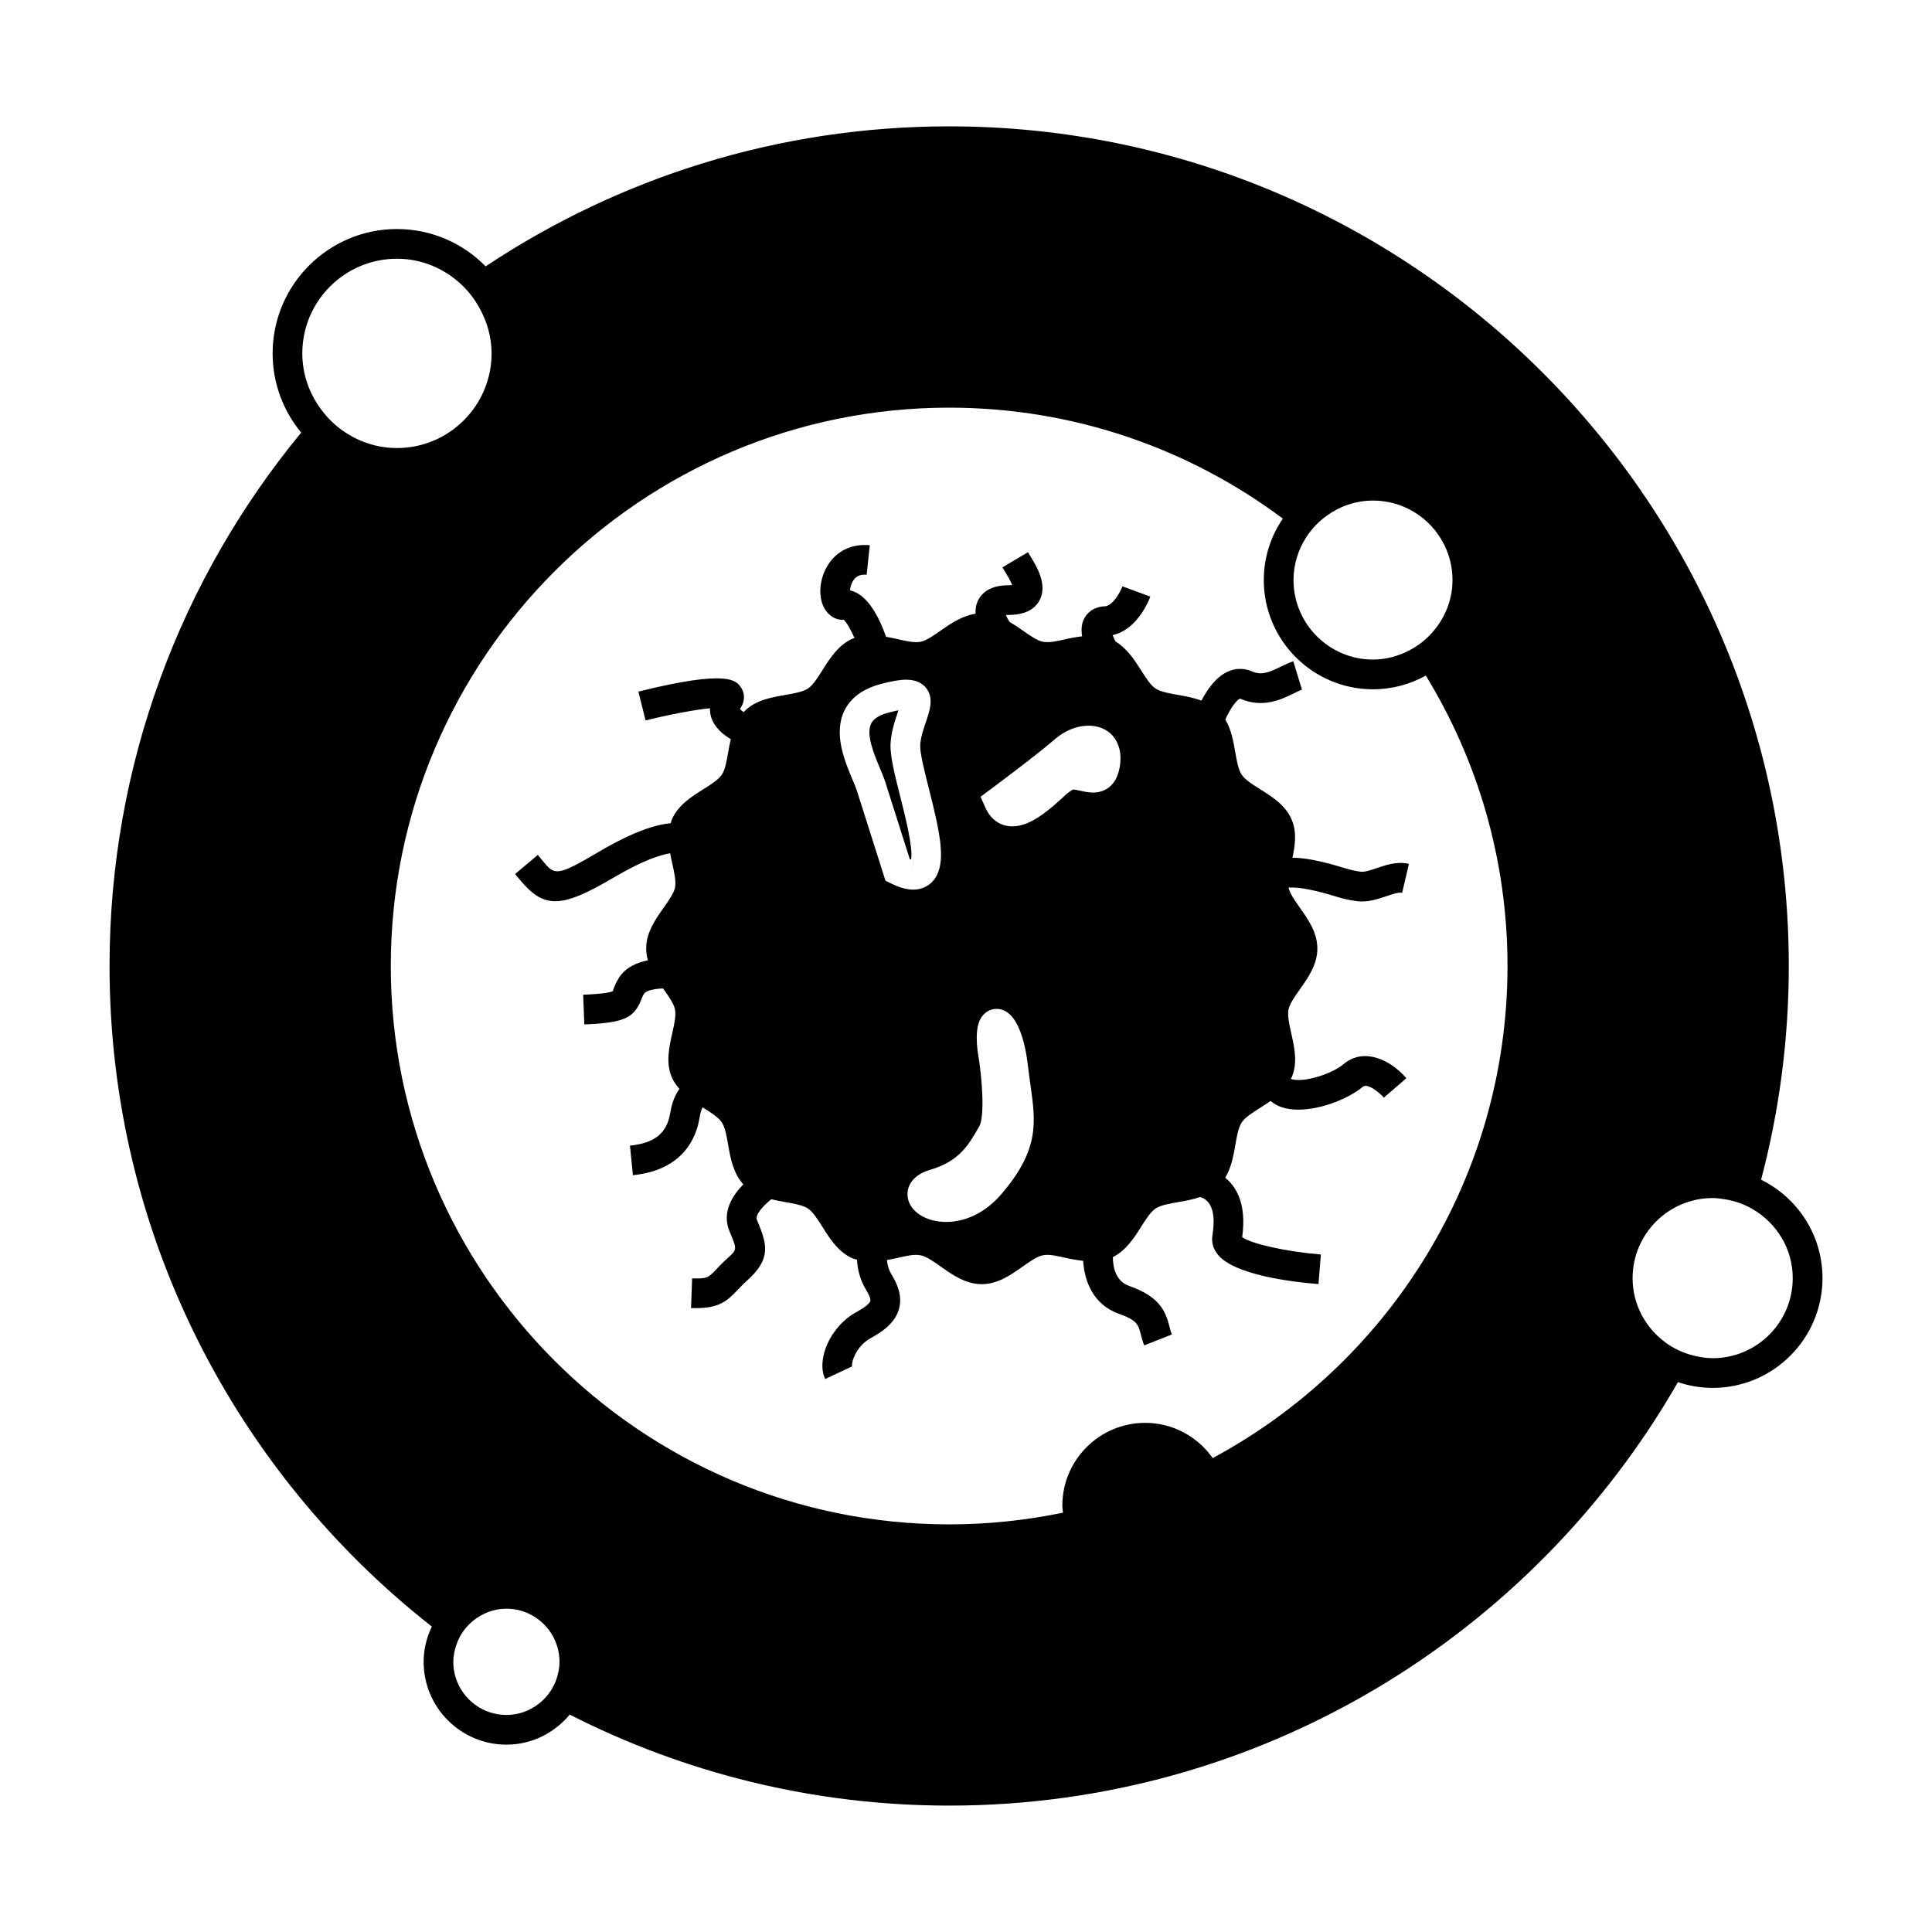
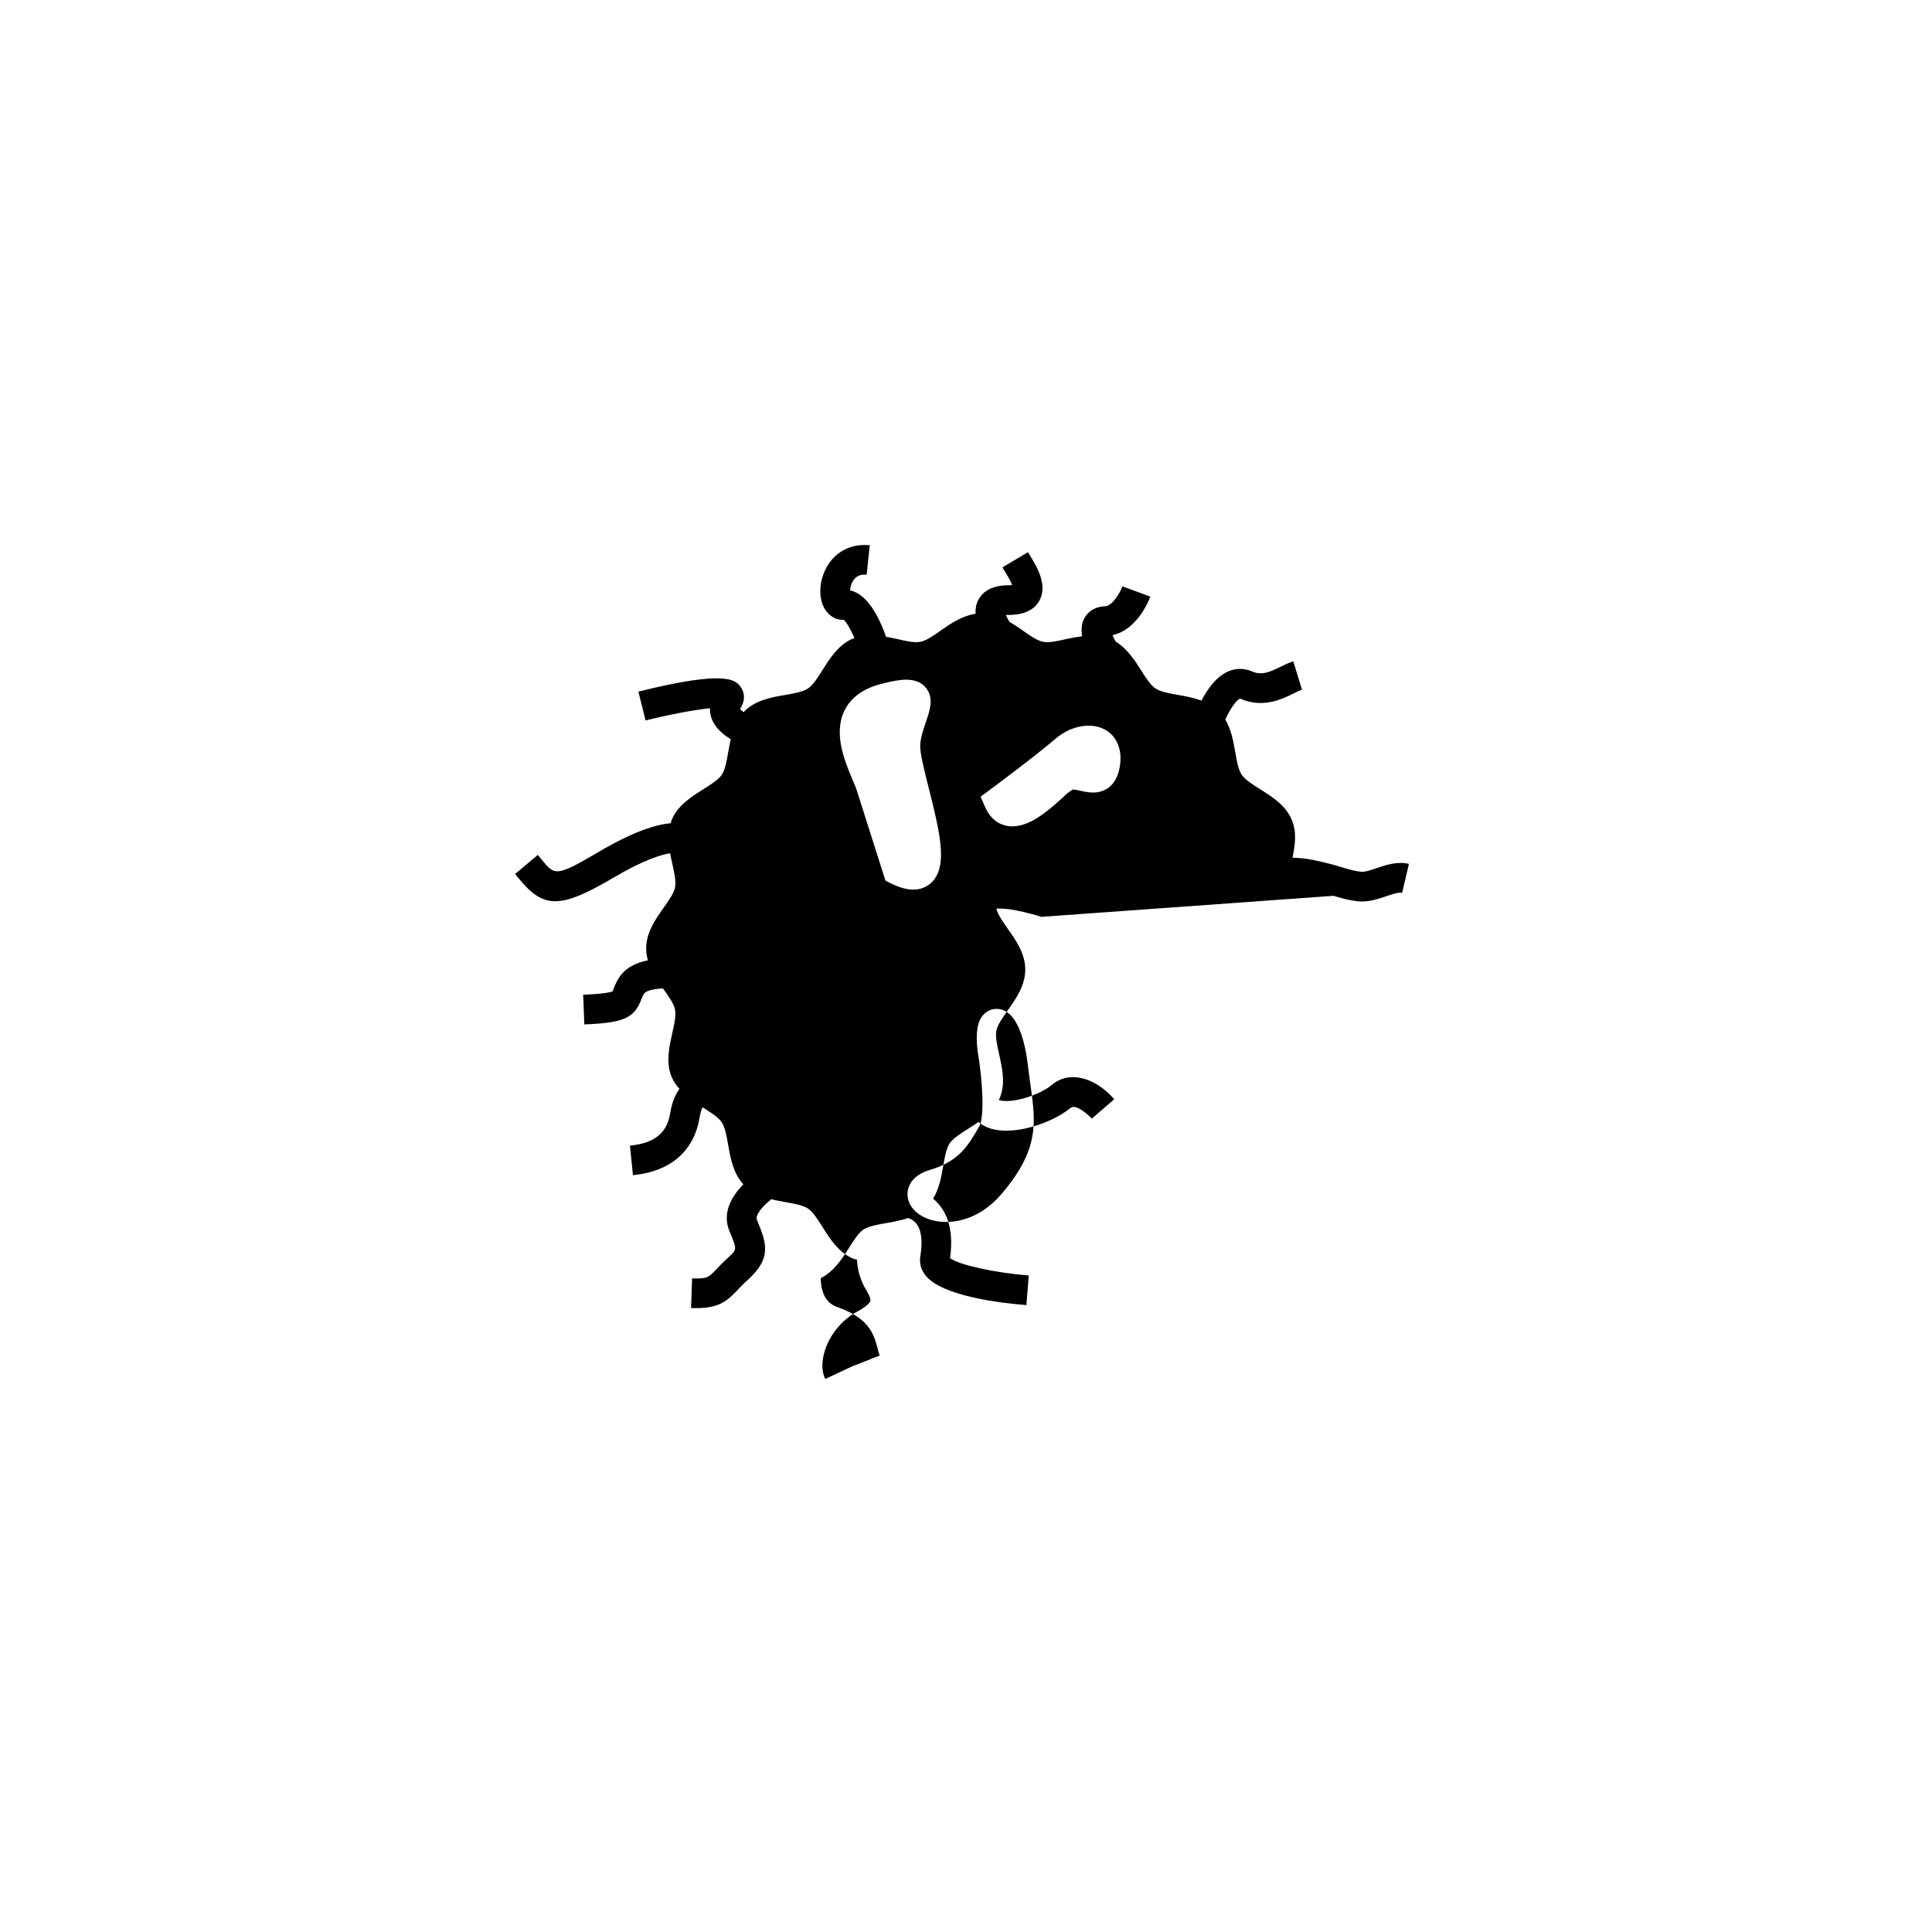
<svg xmlns="http://www.w3.org/2000/svg" fill="#000000" width="800px" height="800px" version="1.1" viewBox="144 144 512 512">
  <g>
-     <path d="m380.01 340.98c0.184-3.137 1.148-5.969 1.922-8.234 0.059-0.164 0.117-0.332 0.172-0.508-0.719 0.137-1.605 0.336-2.715 0.637-2.383 0.641-3.91 1.609-4.535 2.891-1.422 2.902 0.84 8.266 2.336 11.82 0.57 1.371 1.082 2.586 1.395 3.57l6.523 20.535c0.125 0.043 0.234 0.074 0.336 0.102 0.602-3.012-1.648-11.906-2.906-16.848-1.453-5.766-2.719-10.73-2.527-13.965z" />
-     <path d="m610.71 456.64c4.777-18.094 7.336-37.078 7.336-56.645 0-122.69-99.82-222.51-222.51-222.51-45.379 0-87.609 13.68-122.83 37.102-5.988-6.098-14.305-9.891-23.504-9.891-18.172 0-32.953 14.785-32.953 32.953 0 7.973 2.852 15.293 7.574 20.996-31.719 38.461-50.793 87.719-50.793 141.35 0 71 33.465 134.29 85.406 175.06-1.355 2.844-2.168 5.992-2.168 9.352 0 12.102 9.844 21.945 21.945 21.945 6.758 0 12.742-3.137 16.766-7.961 30.227 15.383 64.383 24.113 100.55 24.113 82.578 0 154.73-45.246 193.14-112.22 2.902 0.973 6 1.523 9.219 1.523 16.043 0 29.09-13.047 29.09-29.09 0.004-11.441-6.641-21.328-16.262-26.082zm-120.53-170.29c1.438-2.231 3.285-4.156 5.438-5.699 3.457-2.488 7.668-3.992 12.242-3.992 11.613 0 21.066 9.445 21.066 21.066 0 5.273-2.019 10.043-5.231 13.746-1.738 2-3.824 3.641-6.188 4.875-2.906 1.512-6.152 2.445-9.645 2.445-11.613 0-21.066-9.445-21.066-21.066-0.004-4.203 1.262-8.09 3.383-11.375zm-255.46-28.293c-2.156-1.531-4.035-3.41-5.606-5.535-3.102-4.172-5-9.289-5-14.879 0-13.828 11.25-25.078 25.078-25.078 6.512 0 12.402 2.555 16.867 6.644 1.945 1.785 3.574 3.867 4.879 6.184 2.062 3.641 3.336 7.781 3.336 12.258 0 13.832-11.25 25.086-25.078 25.086-5.41-0.008-10.383-1.766-14.477-4.68zm57.09 329.77c-0.668 2.641-2.059 4.977-3.977 6.785-2.519 2.379-5.894 3.863-9.625 3.863-7.762 0-14.074-6.312-14.074-14.074 0-1.559 0.316-3.035 0.781-4.43 0.855-2.57 2.418-4.793 4.481-6.465 2.418-1.961 5.457-3.184 8.805-3.184 7.762 0 14.074 6.32 14.074 14.086 0.008 1.184-0.191 2.316-0.465 3.418zm173.57-57.426c-3.977-5.625-10.5-9.332-17.895-9.332-12.105 0-21.957 9.844-21.957 21.953 0 0.629 0.133 1.223 0.184 1.844-9.746 2.031-19.844 3.106-30.188 3.106-81.59 0-147.96-66.383-147.96-147.97s66.375-147.97 147.96-147.97c33.129 0 63.746 10.941 88.438 29.406-3.176 4.644-5.043 10.254-5.043 16.293 0 15.953 12.984 28.938 28.938 28.938 5.078 0 9.852-1.324 14-3.633 13.723 22.441 21.648 48.797 21.648 76.973 0 56.332-31.668 105.41-78.125 130.4zm132.5-26.465c-1.844 0-3.602-0.309-5.305-0.754-2.602-0.672-5.012-1.805-7.125-3.348-5.305-3.856-8.797-10.07-8.797-17.117 0-11.703 9.52-21.223 21.227-21.223 1.086 0 2.129 0.164 3.176 0.32 2.684 0.41 5.176 1.312 7.43 2.629 6.309 3.684 10.605 10.449 10.605 18.27 0.008 11.699-9.508 21.223-21.211 21.223z" />
-     <path d="m386 371.88v3.938l0.016-3.938z" />
-     <path d="m497.41 381.4c2.027 0.602 3.777 1.129 6.188 1.422 0.441 0.059 0.875 0.078 1.309 0.078 2.348 0 4.527-0.734 6.492-1.395 1.547-0.523 3.297-1.117 4.184-0.906l1.793-7.668c-3.059-0.715-5.945 0.258-8.484 1.113-1.602 0.539-3.234 1.117-4.32 0.965-1.758-0.215-3.074-0.609-4.902-1.156-1.879-0.562-4.106-1.227-7.453-1.91-2.219-0.445-4.094-0.613-5.703-0.645 0.688-3.223 1.203-6.707-0.164-9.992-1.605-3.879-5.195-6.141-8.367-8.133-1.984-1.25-4.031-2.539-4.918-3.863-0.902-1.348-1.316-3.746-1.723-6.07-0.492-2.828-1.055-5.93-2.617-8.555 1.309-2.949 3.086-5.367 3.938-5.531 6.016 2.617 10.973 0.188 14.242-1.418 0.777-0.383 1.484-0.754 2.137-0.957l-2.305-7.527c-1.004 0.309-2.109 0.828-3.305 1.418-3.07 1.516-5.133 2.356-7.625 1.266-2.094-0.914-4.305-0.891-6.391 0.031-3.191 1.418-5.516 4.824-7.008 7.699-2.012-0.738-4.129-1.145-6.125-1.492-2.324-0.402-4.727-0.82-6.078-1.727-1.324-0.883-2.613-2.934-3.863-4.91-1.723-2.734-3.711-5.703-6.695-7.527-0.301-0.547-0.582-1.141-0.805-1.695 6.606-1.438 9.656-9.258 10.004-10.207l-7.383-2.723c-0.602 1.617-2.613 5.184-4.633 5.285-3.394 0.156-4.906 2.098-5.5 3.242-0.766 1.465-0.828 3.117-0.551 4.711-1.375 0.172-2.75 0.402-4.078 0.703-2.402 0.547-4.539 1.09-6.359 0.738-1.516-0.301-3.469-1.68-5.359-3.012-1.086-0.766-2.246-1.539-3.453-2.258-0.383-0.602-0.746-1.258-0.957-1.801 0.188-0.016 0.414-0.027 0.688-0.027 4.035 0 6.785-1.27 8.18-3.769 2.332-4.188-0.734-9.141-2.562-12.102l-0.461-0.754-6.766 4.023 0.535 0.871c0.441 0.715 1.594 2.582 2.047 3.816-0.25 0.027-0.566 0.047-0.973 0.047-5.012 0-7.148 2.18-8.055 4.004-0.57 1.16-0.746 2.367-0.676 3.547-3.5 0.535-6.496 2.531-9.152 4.402-1.891 1.332-3.84 2.715-5.363 3.012-1.777 0.355-3.945-0.195-6.352-0.738-0.93-0.211-1.879-0.398-2.84-0.555-1.789-5.07-4.894-11.34-9.547-12.305 0.047-0.809 0.324-1.941 1.02-2.859 0.793-1.035 1.875-1.449 3.379-1.281l0.828-7.828c-4.676-0.461-8.742 1.441-11.137 5.316-2.332 3.762-2.629 8.676-0.719 11.684 1.129 1.777 2.965 2.918 4.949 2.746 0.754 0.668 1.852 2.57 2.856 4.856-0.102 0.035-0.215 0.035-0.316 0.078-3.871 1.605-6.141 5.195-8.133 8.359-1.25 1.977-2.539 4.031-3.867 4.918-1.344 0.898-3.746 1.316-6.07 1.723-3.664 0.637-7.82 1.355-10.762 4.293-0.082 0.082-0.121 0.184-0.203 0.27-0.52-0.355-0.922-0.699-0.977-0.898 1.312-1.867 1.395-4 0.227-5.688-1.234-1.805-3.328-4.828-27.168 1.133l1.906 7.637c5.918-1.48 12.945-2.84 17.062-3.227-0.027 0.82 0.09 1.637 0.34 2.434 0.859 2.676 3.148 4.543 5.18 5.758-0.262 1.133-0.484 2.266-0.672 3.363-0.398 2.32-0.812 4.723-1.711 6.062-0.887 1.316-2.934 2.613-4.918 3.856-3.168 1.996-6.758 4.258-8.367 8.129-0.117 0.277-0.133 0.566-0.227 0.855-3.777 0.336-9.738 2.078-19.008 7.547-11.426 6.742-11.77 6.305-15.129 2.199l-1.105-1.34-6.023 5.062 1.039 1.258c3.238 3.957 5.973 5.953 9.598 5.953 3.742 0 8.434-2.109 15.625-6.352 7.715-4.551 12.355-5.953 14.816-6.356 0.168 0.922 0.371 1.832 0.566 2.707 0.523 2.32 1.066 4.723 0.738 6.356-0.301 1.516-1.676 3.469-3.008 5.359-2.172 3.07-4.641 6.555-4.641 10.805 0 1.098 0.172 2.141 0.457 3.144-2.844 0.566-5.91 1.836-7.684 4.656-0.703 1.113-1.098 2.082-1.434 2.945-0.109 0.27-0.18 0.52-0.121 0.539-0.34 0.215-1.793 0.734-7.914 0.977l0.309 7.867c10.324-0.41 13.137-1.621 15.051-6.496 0.184-0.473 0.383-1.02 0.77-1.633 0.535-0.855 2.844-1.348 5.055-1.395 0.047 0.066 0.102 0.141 0.141 0.211 1.34 1.891 2.719 3.84 3.016 5.363 0.324 1.633-0.219 4.031-0.746 6.352-0.809 3.617-1.73 7.715-0.148 11.52 0.504 1.219 1.242 2.234 2.066 3.176-1.16 1.586-2.004 3.68-2.449 6.414-0.859 5.301-4.144 7.957-10.664 8.613l0.789 7.828c13.434-1.348 16.82-10.094 17.645-15.176 0.27-1.645 0.602-2.426 0.824-2.812 0.051 0.031 0.102 0.062 0.148 0.094 1.977 1.25 4.023 2.535 4.91 3.863 0.902 1.344 1.316 3.754 1.723 6.078 0.609 3.527 1.355 7.477 4.008 10.387-2.902 2.953-5.734 7.379-3.703 12.344l0.285 0.688c1.754 4.266 1.754 4.266-0.777 6.535-1.238 1.105-2.172 2.09-2.977 2.949-2.078 2.203-2.414 2.531-6.402 2.398l-0.289 7.867c0.438 0.016 0.852 0.02 1.254 0.02 6.219 0 8.34-1.895 11.156-4.887 0.684-0.719 1.457-1.547 2.504-2.481 6.356-5.688 5.211-9.551 2.812-15.387l-0.277-0.676c-0.516-1.254 1.645-3.715 3.82-5.43 1.234 0.301 2.473 0.547 3.656 0.75 2.324 0.402 4.723 0.82 6.07 1.715 1.324 0.887 2.613 2.938 3.863 4.918 1.996 3.168 4.258 6.754 8.129 8.367 0.316 0.125 0.672 0.156 0.996 0.25 0.105 2.273 0.672 5.168 2.477 8.141 1.176 1.926 1.105 2.656 1.055 2.832-0.047 0.18-0.445 1.16-3.469 2.797-7.578 4.106-10.844 13.129-8.48 17.863l7.117-3.328c-0.227-1.008 0.922-5.348 5.117-7.613 2.633-1.426 6.266-3.777 7.32-7.66 0.977-3.602-0.629-6.844-1.926-8.973-0.875-1.441-1.18-2.824-1.281-3.953 0.875-0.152 1.754-0.32 2.598-0.508 2.402-0.539 4.555-1.102 6.356-0.738 1.516 0.301 3.469 1.68 5.359 3.012 3.074 2.172 6.559 4.633 10.812 4.633 4.25 0 7.734-2.461 10.812-4.633 1.891-1.332 3.84-2.715 5.359-3.012 1.785-0.363 3.945 0.199 6.356 0.738 1.418 0.32 2.891 0.562 4.356 0.734 0.305 5.144 2.508 11.57 9.5 14.039 4.809 1.695 5.113 2.856 5.762 5.398 0.246 0.961 0.516 1.945 0.914 2.961l7.32-2.891c-0.273-0.691-0.438-1.371-0.602-2.027-1.09-4.25-2.66-8.004-10.762-10.863-3.617-1.281-4.25-5.133-4.266-7.606 3.426-1.738 5.578-4.996 7.441-7.957 1.25-1.977 2.539-4.031 3.863-4.918 1.348-0.902 3.758-1.316 6.082-1.723 1.875-0.324 3.871-0.684 5.777-1.34 1.832 0.598 4.461 2.461 3.223 10.188-0.289 1.773 0.188 3.504 1.371 5.008 4.371 5.551 20.164 7.363 26.742 7.883l0.625-7.844c-9.051-0.719-18.543-2.84-20.852-4.598 1.191-8.586-1.395-13.203-4.492-15.75 1.594-2.641 2.172-5.762 2.664-8.605 0.402-2.324 0.82-4.727 1.727-6.082 0.883-1.316 2.93-2.609 4.906-3.856 0.887-0.555 1.801-1.156 2.699-1.785 0.914 0.715 1.926 1.324 3.133 1.699 1.312 0.414 2.754 0.594 4.273 0.594 6.203 0 13.496-3.07 17.023-6.035 1.348-1.141 4.644 1.73 5.621 2.852l5.953-5.152c-4.266-4.949-11.301-8.219-16.641-3.723-3.074 2.582-10.512 5.012-13.875 3.953-0.059-0.016-0.059-0.043-0.109-0.059 0.082-0.172 0.211-0.305 0.285-0.484 1.586-3.809 0.66-7.91-0.148-11.523-0.523-2.32-1.066-4.723-0.746-6.352 0.305-1.516 1.68-3.469 3.012-5.359 2.172-3.074 4.641-6.559 4.641-10.816 0-4.246-2.461-7.734-4.633-10.812-1.332-1.883-2.707-3.832-3.012-5.344 1.258-0.047 2.945 0.016 5.199 0.473 3.016 0.598 5.027 1.203 6.738 1.715zm-117.24-3.262-1.508-0.738-7.578-23.855c-0.25-0.793-0.676-1.777-1.148-2.891-2.047-4.863-5.144-12.223-2.152-18.336 1.668-3.41 4.891-5.777 9.566-7.031 2.953-0.789 5.117-1.16 6.801-1.16 2.461 0 4.293 0.812 5.438 2.414 1.883 2.629 0.82 5.746-0.211 8.766-0.652 1.91-1.395 4.078-1.512 6.152-0.117 2.016 1.172 7.086 2.297 11.551 3.086 12.133 4.707 19.812 1.344 24.145-1.309 1.68-3.266 2.609-5.512 2.609-1.715-0.016-3.621-0.539-5.824-1.625zm29.266 82.25c-5.535 6.481-11.582 7.445-14.695 7.445h-0.004c-5.352 0-9.637-2.754-10.188-6.551-0.367-2.547 0.977-5.785 5.848-7.231 7.836-2.332 10.172-6.414 13.129-11.578 1.406-2.457 0.898-12.258-0.445-19.891-0.57-4.859-0.094-7.836 1.477-9.598 0.93-1.039 2.184-1.617 3.539-1.617 5.727 0 7.68 9.488 8.328 15.141 0.211 1.844 0.453 3.527 0.672 5.102 1.383 9.887 2.387 17.016-7.66 28.777zm31.254-112.86c-1.129 5.879-5.273 6.512-7 6.512-1.191 0-2.32-0.246-3.328-0.469-0.762-0.164-1.543-0.336-2.094-0.336l-1.465 1.039c-4.906 4.594-9.707 8.719-14.531 8.719-3.137 0-5.742-1.809-7.137-4.969l-1.273-2.883 2.531-1.875c0.117-0.09 12.121-8.996 17.266-13.445 5.121-4.426 12.055-4.68 15.352-0.676 1.215 1.484 2.496 4.141 1.68 8.383z" />
+     <path d="m497.41 381.4c2.027 0.602 3.777 1.129 6.188 1.422 0.441 0.059 0.875 0.078 1.309 0.078 2.348 0 4.527-0.734 6.492-1.395 1.547-0.523 3.297-1.117 4.184-0.906l1.793-7.668c-3.059-0.715-5.945 0.258-8.484 1.113-1.602 0.539-3.234 1.117-4.32 0.965-1.758-0.215-3.074-0.609-4.902-1.156-1.879-0.562-4.106-1.227-7.453-1.91-2.219-0.445-4.094-0.613-5.703-0.645 0.688-3.223 1.203-6.707-0.164-9.992-1.605-3.879-5.195-6.141-8.367-8.133-1.984-1.25-4.031-2.539-4.918-3.863-0.902-1.348-1.316-3.746-1.723-6.07-0.492-2.828-1.055-5.93-2.617-8.555 1.309-2.949 3.086-5.367 3.938-5.531 6.016 2.617 10.973 0.188 14.242-1.418 0.777-0.383 1.484-0.754 2.137-0.957l-2.305-7.527c-1.004 0.309-2.109 0.828-3.305 1.418-3.07 1.516-5.133 2.356-7.625 1.266-2.094-0.914-4.305-0.891-6.391 0.031-3.191 1.418-5.516 4.824-7.008 7.699-2.012-0.738-4.129-1.145-6.125-1.492-2.324-0.402-4.727-0.82-6.078-1.727-1.324-0.883-2.613-2.934-3.863-4.91-1.723-2.734-3.711-5.703-6.695-7.527-0.301-0.547-0.582-1.141-0.805-1.695 6.606-1.438 9.656-9.258 10.004-10.207l-7.383-2.723c-0.602 1.617-2.613 5.184-4.633 5.285-3.394 0.156-4.906 2.098-5.5 3.242-0.766 1.465-0.828 3.117-0.551 4.711-1.375 0.172-2.75 0.402-4.078 0.703-2.402 0.547-4.539 1.09-6.359 0.738-1.516-0.301-3.469-1.68-5.359-3.012-1.086-0.766-2.246-1.539-3.453-2.258-0.383-0.602-0.746-1.258-0.957-1.801 0.188-0.016 0.414-0.027 0.688-0.027 4.035 0 6.785-1.27 8.18-3.769 2.332-4.188-0.734-9.141-2.562-12.102l-0.461-0.754-6.766 4.023 0.535 0.871c0.441 0.715 1.594 2.582 2.047 3.816-0.25 0.027-0.566 0.047-0.973 0.047-5.012 0-7.148 2.18-8.055 4.004-0.57 1.16-0.746 2.367-0.676 3.547-3.5 0.535-6.496 2.531-9.152 4.402-1.891 1.332-3.84 2.715-5.363 3.012-1.777 0.355-3.945-0.195-6.352-0.738-0.93-0.211-1.879-0.398-2.84-0.555-1.789-5.07-4.894-11.34-9.547-12.305 0.047-0.809 0.324-1.941 1.02-2.859 0.793-1.035 1.875-1.449 3.379-1.281l0.828-7.828c-4.676-0.461-8.742 1.441-11.137 5.316-2.332 3.762-2.629 8.676-0.719 11.684 1.129 1.777 2.965 2.918 4.949 2.746 0.754 0.668 1.852 2.57 2.856 4.856-0.102 0.035-0.215 0.035-0.316 0.078-3.871 1.605-6.141 5.195-8.133 8.359-1.25 1.977-2.539 4.031-3.867 4.918-1.344 0.898-3.746 1.316-6.07 1.723-3.664 0.637-7.82 1.355-10.762 4.293-0.082 0.082-0.121 0.184-0.203 0.27-0.52-0.355-0.922-0.699-0.977-0.898 1.312-1.867 1.395-4 0.227-5.688-1.234-1.805-3.328-4.828-27.168 1.133l1.906 7.637c5.918-1.48 12.945-2.84 17.062-3.227-0.027 0.82 0.09 1.637 0.34 2.434 0.859 2.676 3.148 4.543 5.18 5.758-0.262 1.133-0.484 2.266-0.672 3.363-0.398 2.32-0.812 4.723-1.711 6.062-0.887 1.316-2.934 2.613-4.918 3.856-3.168 1.996-6.758 4.258-8.367 8.129-0.117 0.277-0.133 0.566-0.227 0.855-3.777 0.336-9.738 2.078-19.008 7.547-11.426 6.742-11.77 6.305-15.129 2.199l-1.105-1.34-6.023 5.062 1.039 1.258c3.238 3.957 5.973 5.953 9.598 5.953 3.742 0 8.434-2.109 15.625-6.352 7.715-4.551 12.355-5.953 14.816-6.356 0.168 0.922 0.371 1.832 0.566 2.707 0.523 2.32 1.066 4.723 0.738 6.356-0.301 1.516-1.676 3.469-3.008 5.359-2.172 3.07-4.641 6.555-4.641 10.805 0 1.098 0.172 2.141 0.457 3.144-2.844 0.566-5.91 1.836-7.684 4.656-0.703 1.113-1.098 2.082-1.434 2.945-0.109 0.27-0.18 0.52-0.121 0.539-0.34 0.215-1.793 0.734-7.914 0.977l0.309 7.867c10.324-0.41 13.137-1.621 15.051-6.496 0.184-0.473 0.383-1.02 0.77-1.633 0.535-0.855 2.844-1.348 5.055-1.395 0.047 0.066 0.102 0.141 0.141 0.211 1.34 1.891 2.719 3.84 3.016 5.363 0.324 1.633-0.219 4.031-0.746 6.352-0.809 3.617-1.73 7.715-0.148 11.52 0.504 1.219 1.242 2.234 2.066 3.176-1.16 1.586-2.004 3.68-2.449 6.414-0.859 5.301-4.144 7.957-10.664 8.613l0.789 7.828c13.434-1.348 16.82-10.094 17.645-15.176 0.27-1.645 0.602-2.426 0.824-2.812 0.051 0.031 0.102 0.062 0.148 0.094 1.977 1.25 4.023 2.535 4.91 3.863 0.902 1.344 1.316 3.754 1.723 6.078 0.609 3.527 1.355 7.477 4.008 10.387-2.902 2.953-5.734 7.379-3.703 12.344l0.285 0.688c1.754 4.266 1.754 4.266-0.777 6.535-1.238 1.105-2.172 2.09-2.977 2.949-2.078 2.203-2.414 2.531-6.402 2.398l-0.289 7.867c0.438 0.016 0.852 0.02 1.254 0.02 6.219 0 8.34-1.895 11.156-4.887 0.684-0.719 1.457-1.547 2.504-2.481 6.356-5.688 5.211-9.551 2.812-15.387l-0.277-0.676c-0.516-1.254 1.645-3.715 3.82-5.43 1.234 0.301 2.473 0.547 3.656 0.75 2.324 0.402 4.723 0.82 6.07 1.715 1.324 0.887 2.613 2.938 3.863 4.918 1.996 3.168 4.258 6.754 8.129 8.367 0.316 0.125 0.672 0.156 0.996 0.25 0.105 2.273 0.672 5.168 2.477 8.141 1.176 1.926 1.105 2.656 1.055 2.832-0.047 0.18-0.445 1.16-3.469 2.797-7.578 4.106-10.844 13.129-8.48 17.863l7.117-3.328l7.32-2.891c-0.273-0.691-0.438-1.371-0.602-2.027-1.09-4.25-2.66-8.004-10.762-10.863-3.617-1.281-4.25-5.133-4.266-7.606 3.426-1.738 5.578-4.996 7.441-7.957 1.25-1.977 2.539-4.031 3.863-4.918 1.348-0.902 3.758-1.316 6.082-1.723 1.875-0.324 3.871-0.684 5.777-1.34 1.832 0.598 4.461 2.461 3.223 10.188-0.289 1.773 0.188 3.504 1.371 5.008 4.371 5.551 20.164 7.363 26.742 7.883l0.625-7.844c-9.051-0.719-18.543-2.84-20.852-4.598 1.191-8.586-1.395-13.203-4.492-15.75 1.594-2.641 2.172-5.762 2.664-8.605 0.402-2.324 0.82-4.727 1.727-6.082 0.883-1.316 2.93-2.609 4.906-3.856 0.887-0.555 1.801-1.156 2.699-1.785 0.914 0.715 1.926 1.324 3.133 1.699 1.312 0.414 2.754 0.594 4.273 0.594 6.203 0 13.496-3.07 17.023-6.035 1.348-1.141 4.644 1.73 5.621 2.852l5.953-5.152c-4.266-4.949-11.301-8.219-16.641-3.723-3.074 2.582-10.512 5.012-13.875 3.953-0.059-0.016-0.059-0.043-0.109-0.059 0.082-0.172 0.211-0.305 0.285-0.484 1.586-3.809 0.66-7.91-0.148-11.523-0.523-2.32-1.066-4.723-0.746-6.352 0.305-1.516 1.68-3.469 3.012-5.359 2.172-3.074 4.641-6.559 4.641-10.816 0-4.246-2.461-7.734-4.633-10.812-1.332-1.883-2.707-3.832-3.012-5.344 1.258-0.047 2.945 0.016 5.199 0.473 3.016 0.598 5.027 1.203 6.738 1.715zm-117.24-3.262-1.508-0.738-7.578-23.855c-0.25-0.793-0.676-1.777-1.148-2.891-2.047-4.863-5.144-12.223-2.152-18.336 1.668-3.41 4.891-5.777 9.566-7.031 2.953-0.789 5.117-1.16 6.801-1.16 2.461 0 4.293 0.812 5.438 2.414 1.883 2.629 0.82 5.746-0.211 8.766-0.652 1.91-1.395 4.078-1.512 6.152-0.117 2.016 1.172 7.086 2.297 11.551 3.086 12.133 4.707 19.812 1.344 24.145-1.309 1.68-3.266 2.609-5.512 2.609-1.715-0.016-3.621-0.539-5.824-1.625zm29.266 82.25c-5.535 6.481-11.582 7.445-14.695 7.445h-0.004c-5.352 0-9.637-2.754-10.188-6.551-0.367-2.547 0.977-5.785 5.848-7.231 7.836-2.332 10.172-6.414 13.129-11.578 1.406-2.457 0.898-12.258-0.445-19.891-0.57-4.859-0.094-7.836 1.477-9.598 0.93-1.039 2.184-1.617 3.539-1.617 5.727 0 7.68 9.488 8.328 15.141 0.211 1.844 0.453 3.527 0.672 5.102 1.383 9.887 2.387 17.016-7.66 28.777zm31.254-112.86c-1.129 5.879-5.273 6.512-7 6.512-1.191 0-2.32-0.246-3.328-0.469-0.762-0.164-1.543-0.336-2.094-0.336l-1.465 1.039c-4.906 4.594-9.707 8.719-14.531 8.719-3.137 0-5.742-1.809-7.137-4.969l-1.273-2.883 2.531-1.875c0.117-0.09 12.121-8.996 17.266-13.445 5.121-4.426 12.055-4.68 15.352-0.676 1.215 1.484 2.496 4.141 1.68 8.383z" />
  </g>
</svg>